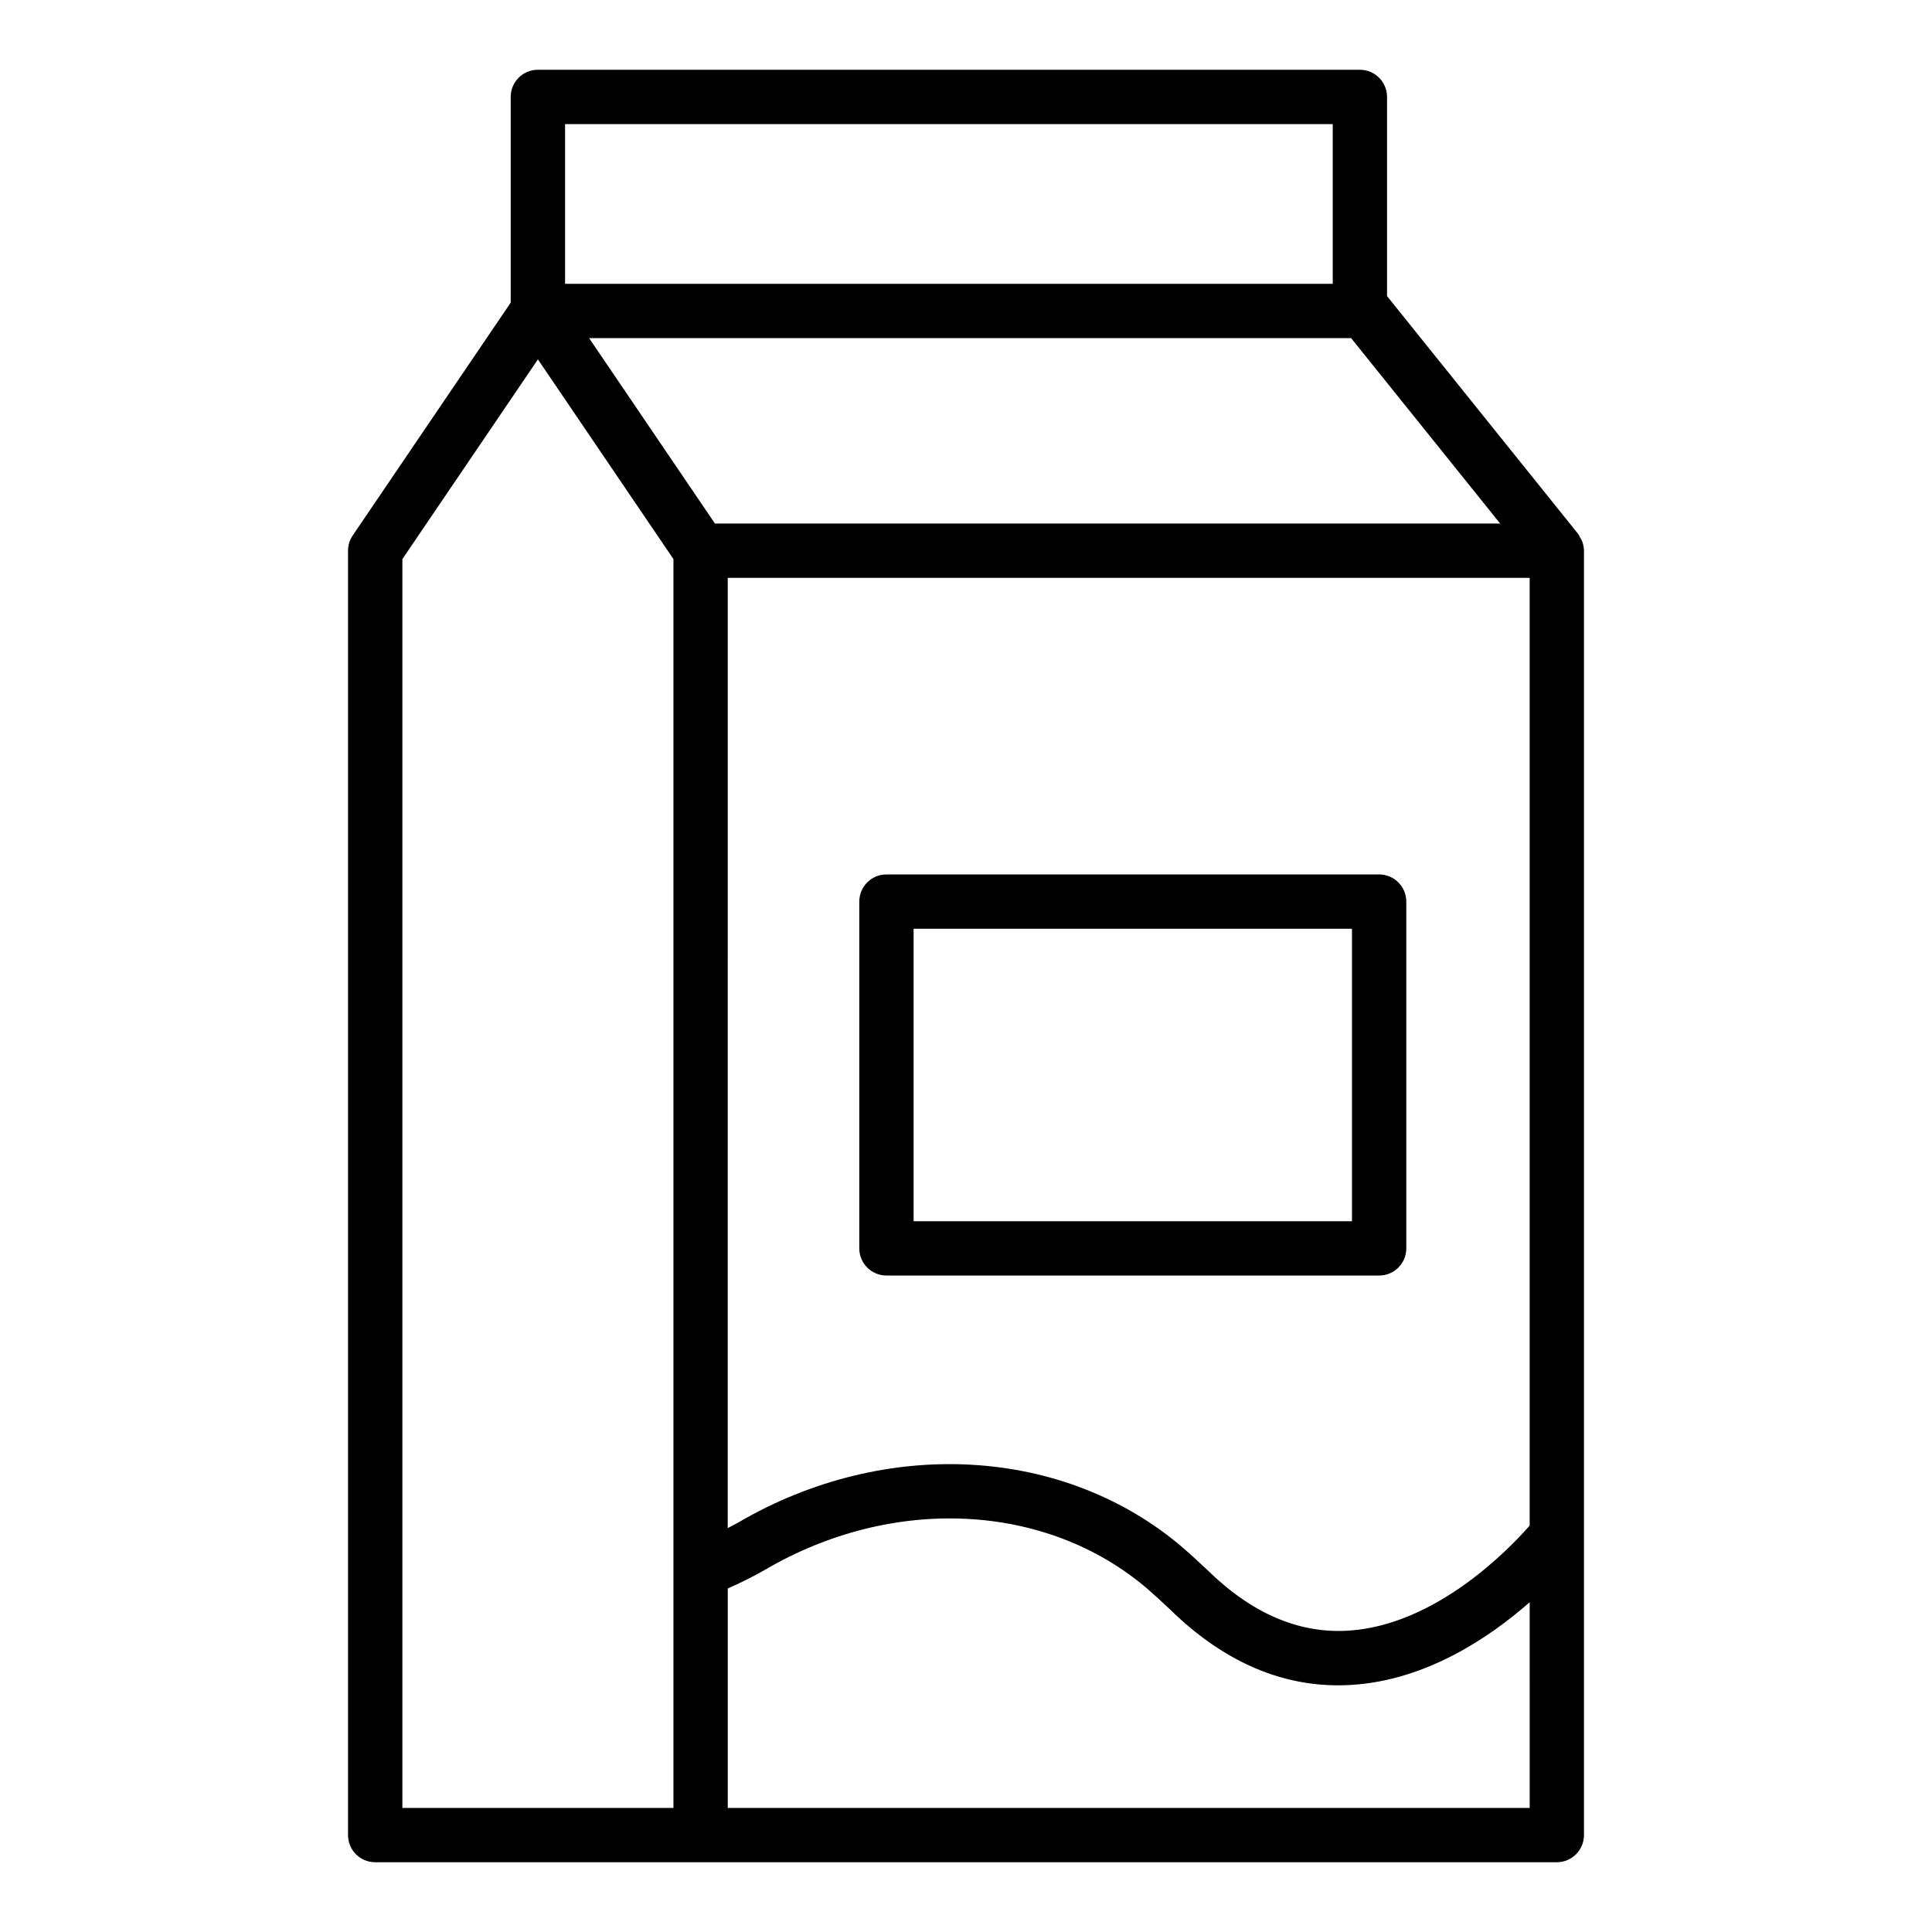
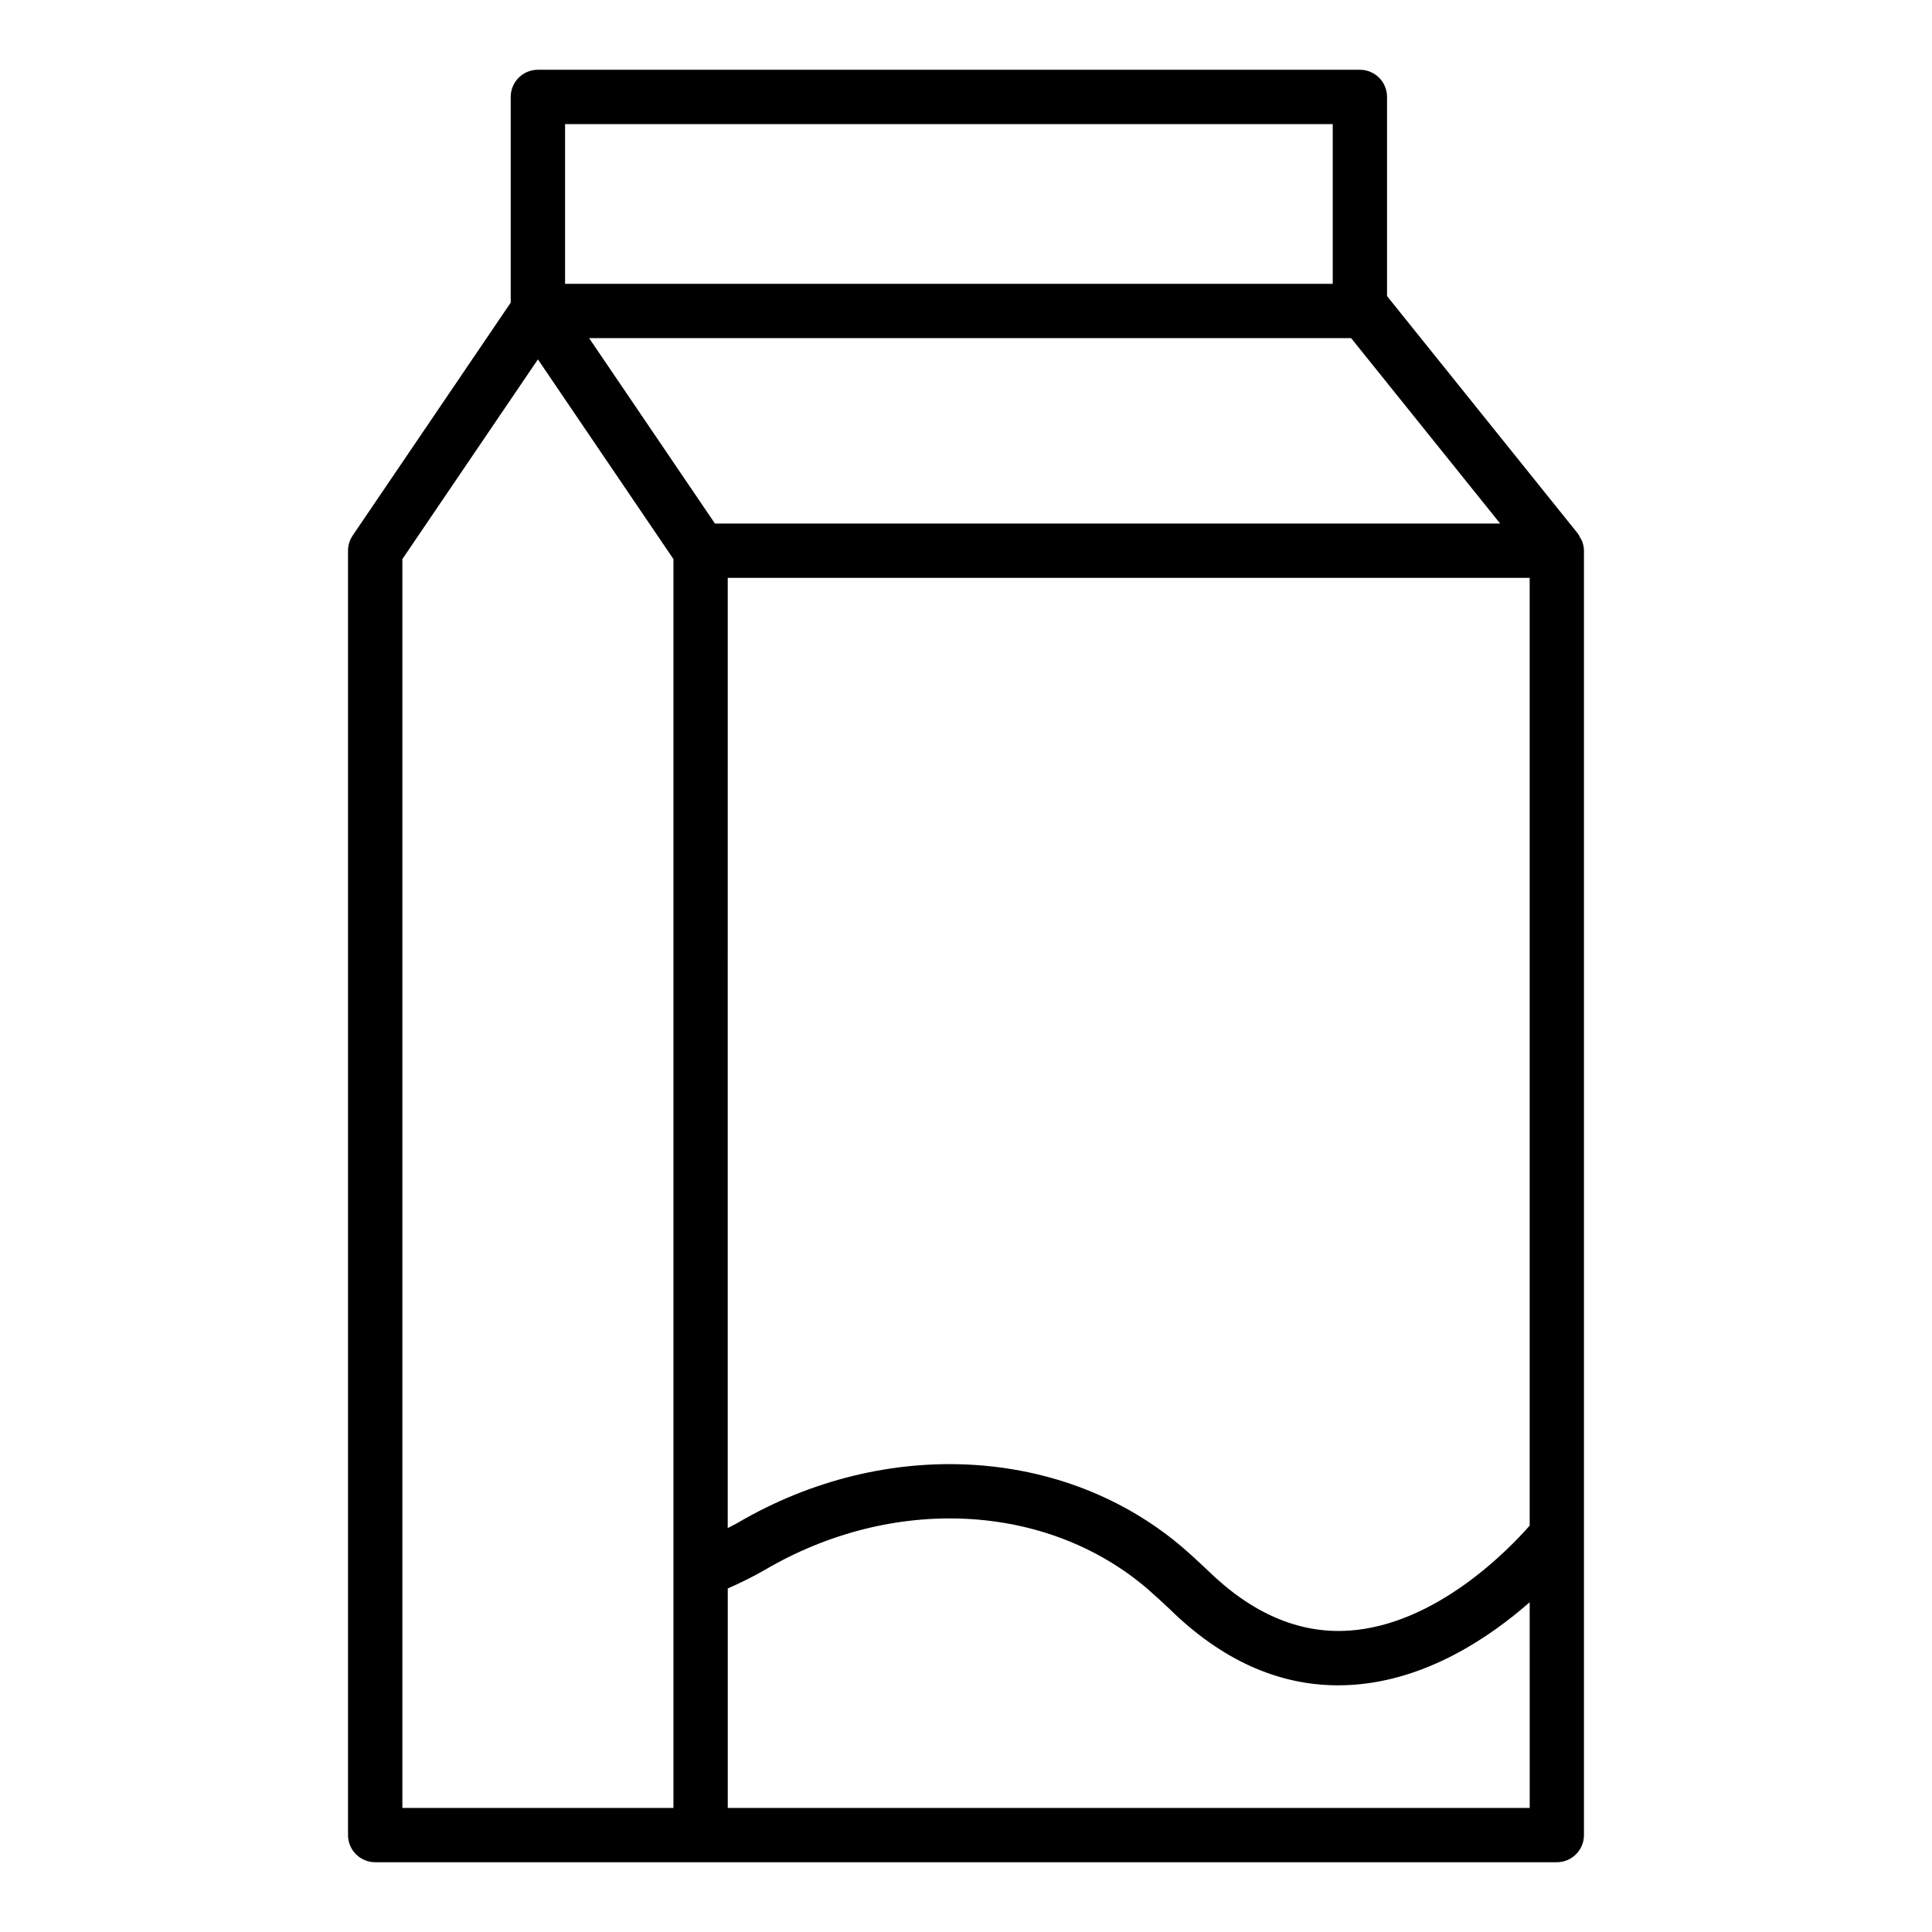
<svg xmlns="http://www.w3.org/2000/svg" fill="#000000" width="800px" height="800px" version="1.1" viewBox="144 144 512 512">
  <g>
-     <path d="m378.92 482.03h130.56c3.977 0 7.199-3.219 7.199-7.199v-91.895c0-3.977-3.219-7.199-7.199-7.199h-130.56c-3.977 0-7.199 3.219-7.199 7.199v91.898c0.004 3.977 3.223 7.195 7.199 7.195zm7.199-91.898h116.17v77.504h-116.17z" />
    <path d="m562.77 286.5c-0.199-0.355-0.332-0.742-0.59-1.062l-50.598-62.969v-52.781c0-3.977-3.219-7.199-7.199-7.199h-217.84c-3.977 0-7.199 3.219-7.199 7.199v54.516l-41.871 61.703c-0.809 1.195-1.242 2.602-1.242 4.043v340.36c0 3.977 3.219 7.199 7.199 7.199h313.14c3.977 0 7.199-3.219 7.199-7.199v-340.37c0-0.898-0.199-1.766-0.523-2.594-0.121-0.309-0.312-0.562-0.477-0.852zm-225.91 10.641h212.52v251.16c-5.383 6.148-24.754 26.355-48.02 27.84-13.152 0.824-25.684-4.555-37.492-16.164-2.102-1.969-4.211-3.93-6.348-5.785-31.41-26.934-78.855-29.578-118.02-6.629-0.914 0.523-1.758 0.918-2.644 1.391zm204.7-14.395h-208.09l-33.348-49.137h201.94zm-247.81-105.86h203.44v42.332h-203.44zm-43.117 446.23v-330.95l35.918-52.926 35.918 52.926v267.52c-0.012 0.133 0.004 0.262 0 0.398v63.039zm86.23 0v-58.16c3.191-1.398 6.434-2.965 9.875-4.949 33.914-19.863 74.68-17.824 101.38 5.082 1.977 1.715 3.957 3.562 5.797 5.277 13.684 13.461 28.711 20.262 44.715 20.262 1.238 0 2.481-0.043 3.731-0.125 19.637-1.277 36.281-12.473 47.02-21.898l0.004 54.512z" />
  </g>
</svg>